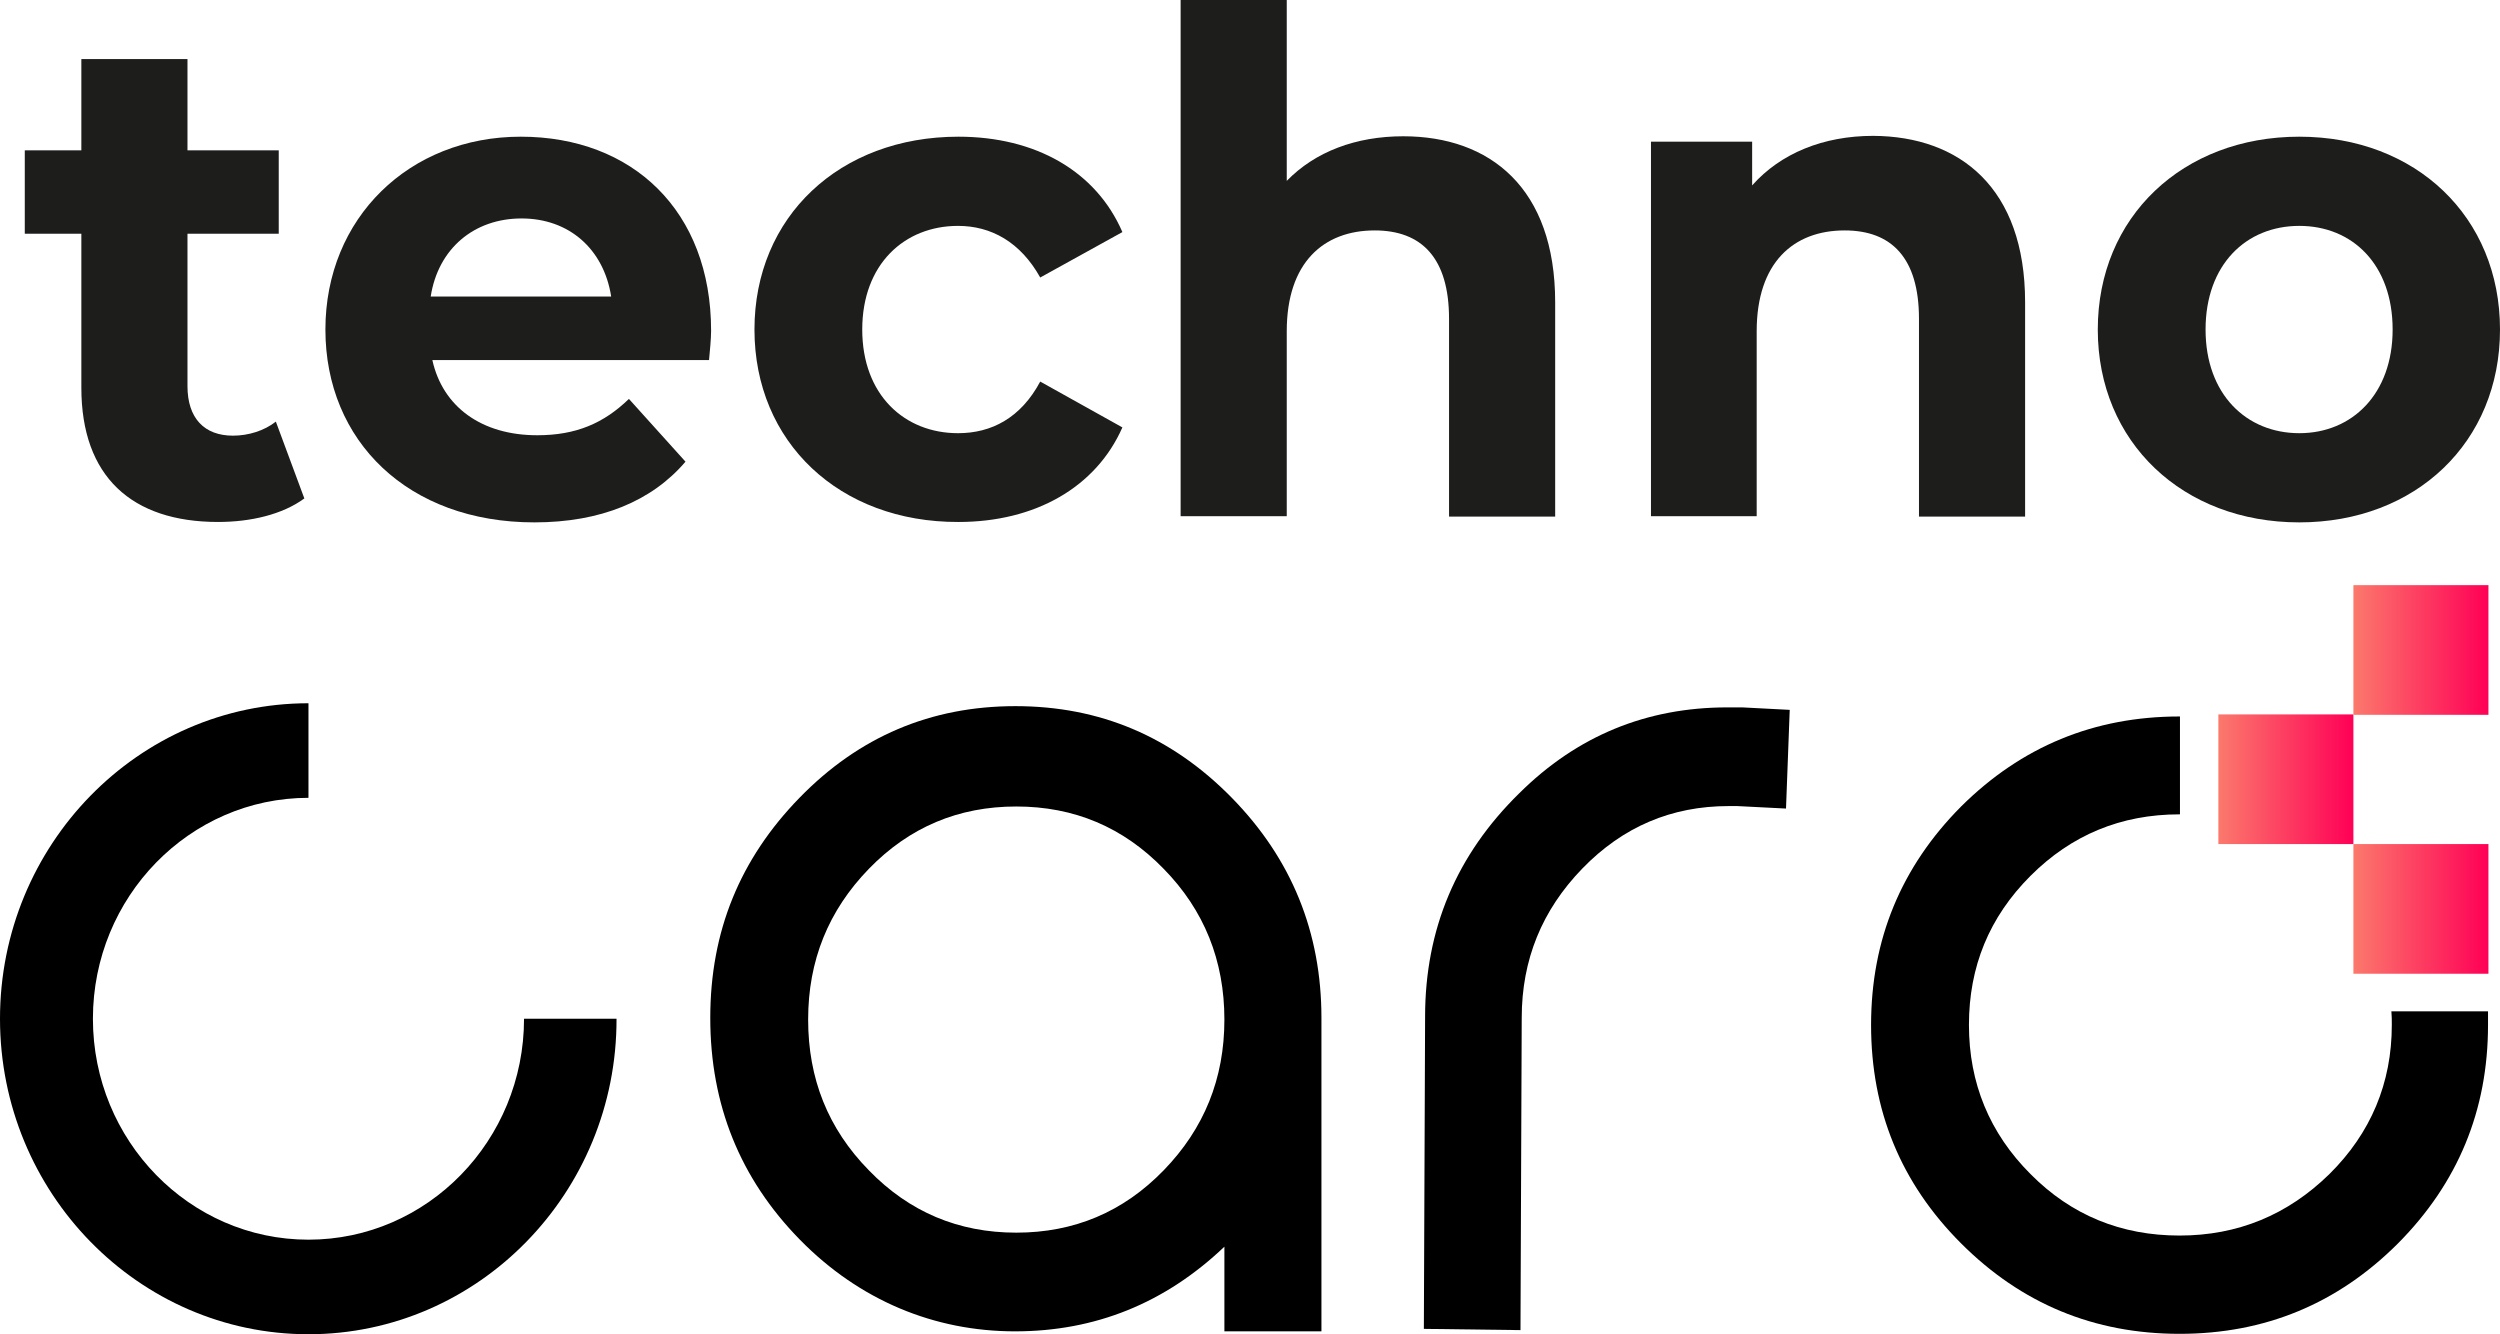
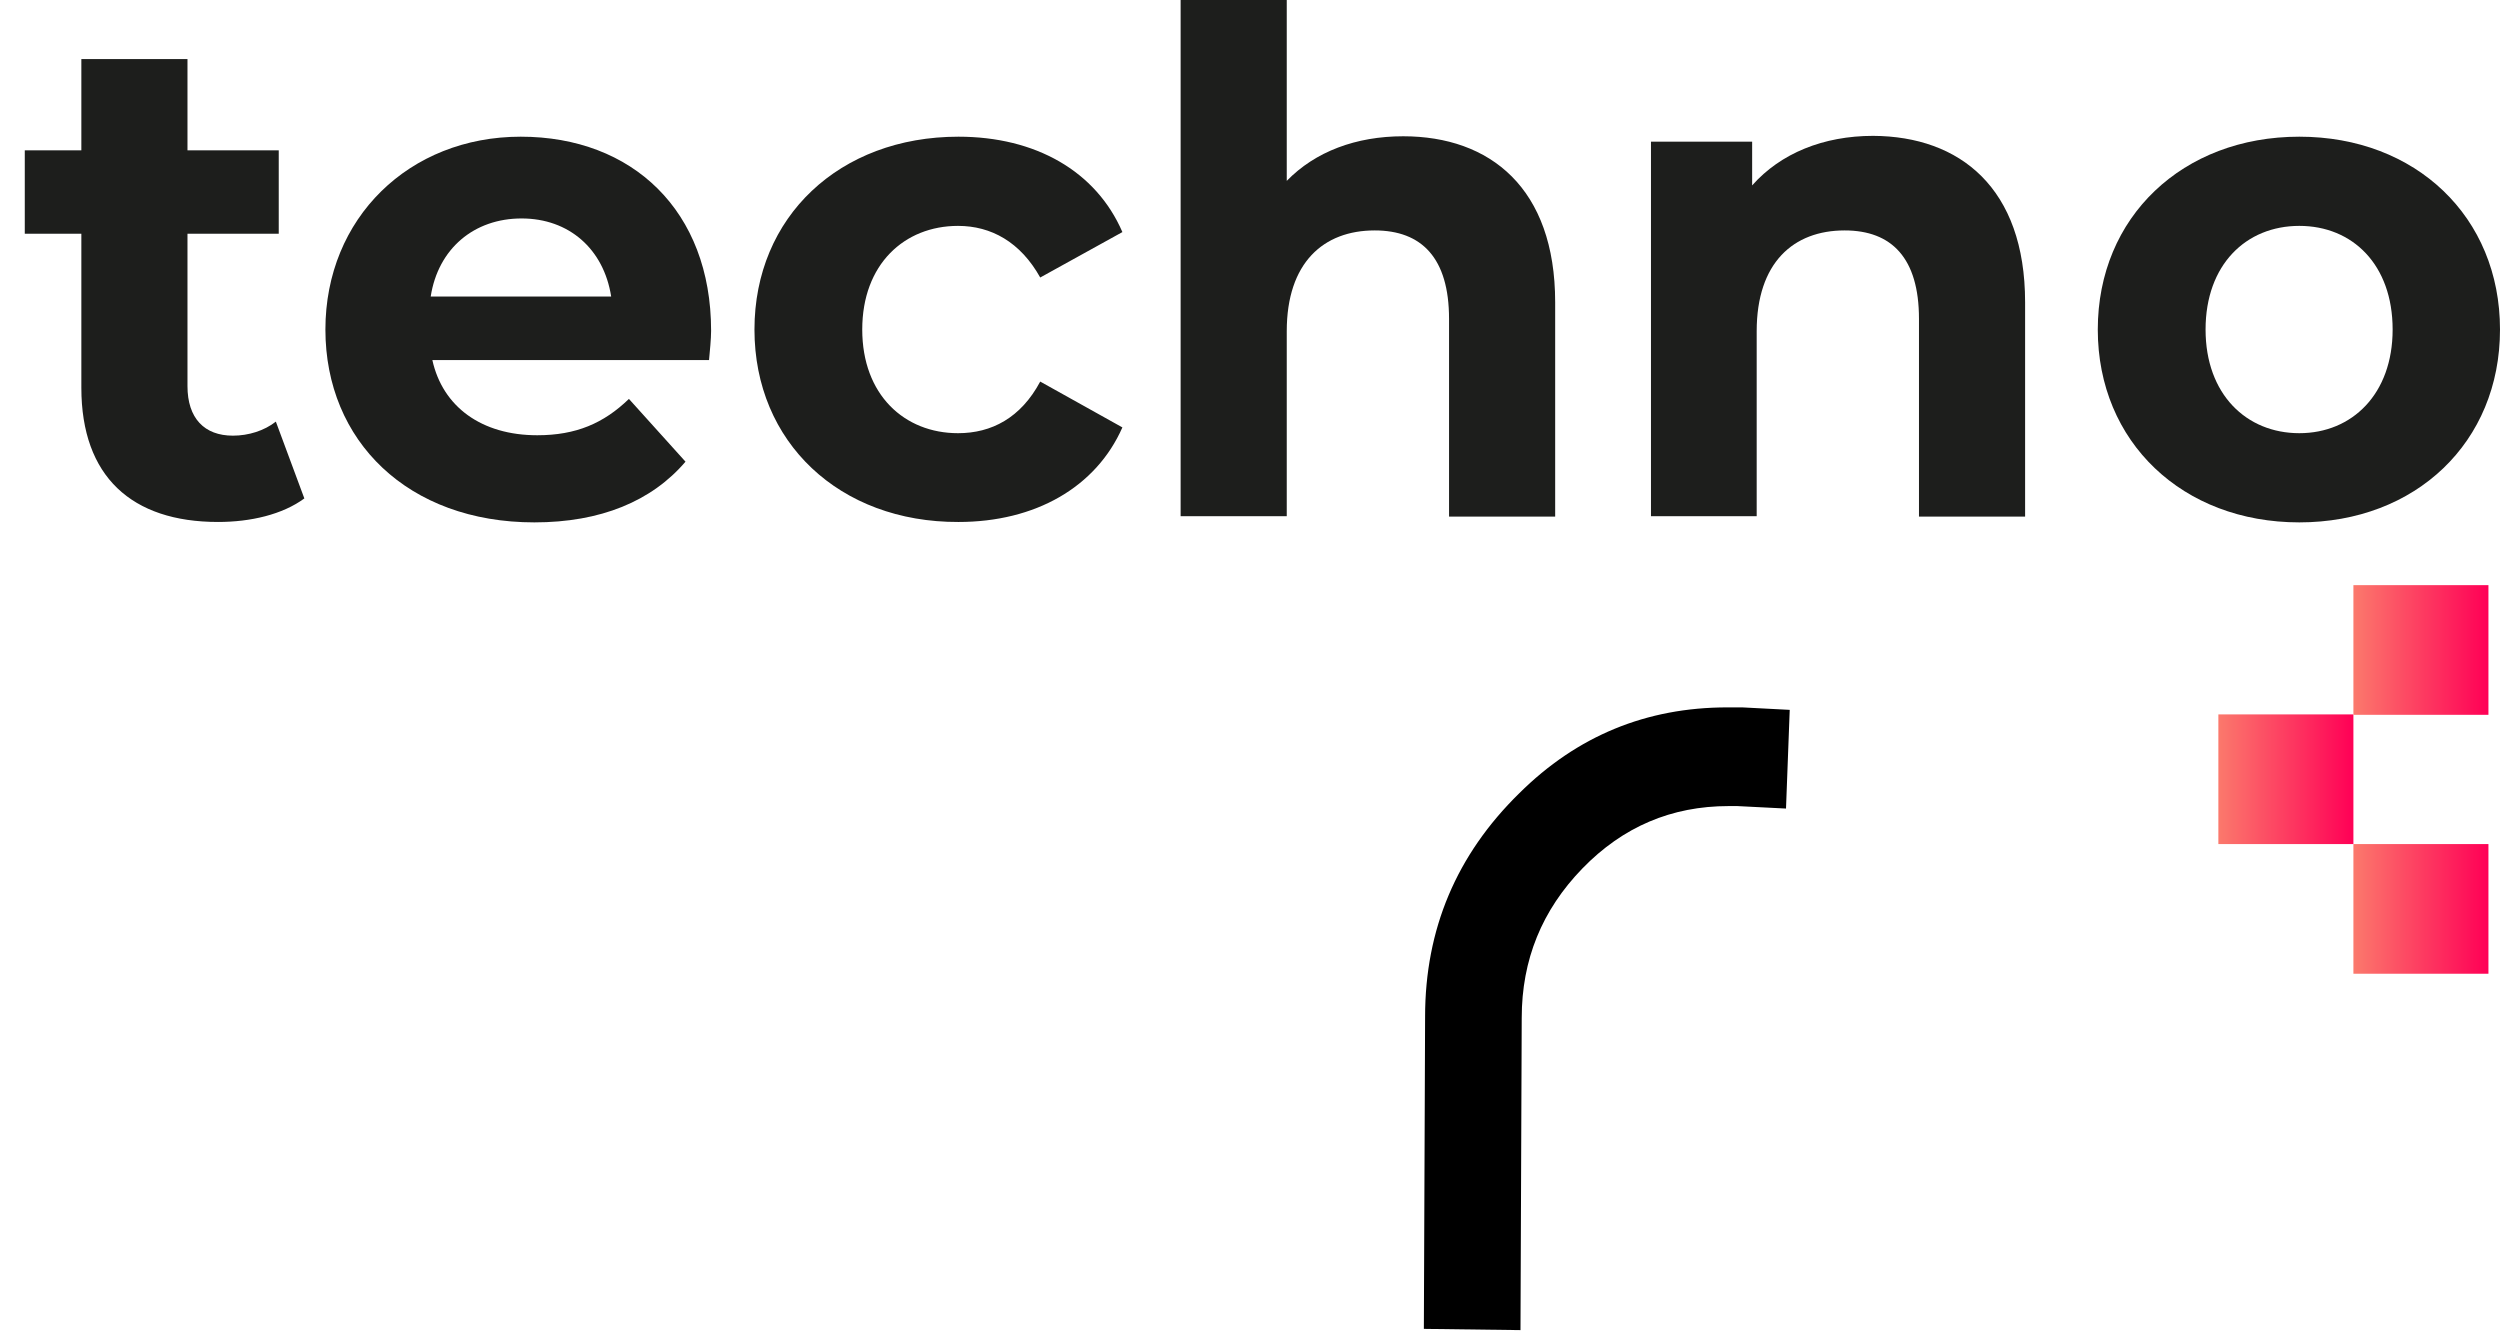
<svg xmlns="http://www.w3.org/2000/svg" xmlns:xlink="http://www.w3.org/1999/xlink" id="Layer_2" data-name="Layer 2" viewBox="0 0 605.4 323.1">
  <defs>
    <style>
      .cls-1 {
        fill: url(#linear-gradient);
      }

      .cls-2 {
        fill: #1d1e1c;
      }

      .cls-3 {
        fill: url(#linear-gradient-3);
      }

      .cls-4 {
        fill: url(#linear-gradient-2);
      }
    </style>
    <linearGradient id="linear-gradient" x1="569.9" y1="1208.3" x2="602.6" y2="1208.3" gradientTransform="translate(0 1428.4) scale(1 -1)" gradientUnits="userSpaceOnUse">
      <stop offset="0" stop-color="#fb796c" />
      <stop offset="1" stop-color="#ff0056" />
    </linearGradient>
    <linearGradient id="linear-gradient-2" x1="537.2" y1="1239.7" x2="569.9" y2="1239.7" xlink:href="#linear-gradient" />
    <linearGradient id="linear-gradient-3" y1="1271" y2="1271" xlink:href="#linear-gradient" />
  </defs>
  <g id="Layer_1-2" data-name="Layer 1">
    <g>
-       <path d="m602.5,244.9v3.3c0,20.7-7.3,38.3-21.8,52.9-14.6,14.6-32.2,21.9-52.9,21.9s-38.3-7.3-52.9-21.9c-14.6-14.6-21.8-32.2-21.8-52.9s7.3-38.3,21.8-52.9c14.6-14.5,32.2-21.8,52.9-21.8h.1v23.7h-.1c-14.2,0-26.2,5-36.1,14.9-10,10-14.9,22-14.9,36.1s5,26.2,14.9,36.1c9.9,10,22,14.9,36.1,14.9s26.2-5,36.3-14.9c10-9.9,15.1-22,15.1-36.1,0-1.1,0-2.2-.1-3.3h23.4Z" />
      <path class="cls-2" d="m73.7,120.7c-5.3,3.9-13,5.7-20.9,5.7-20.9,0-33.1-11-33.1-32.5v-37.3H6v-20.2h13.7V14.3h25.7v22.1h22.1v20.2h-22.1v36.9c0,7.8,4.1,12,11,12,3.8,0,7.6-1.2,10.4-3.4l6.9,18.6Z" />
      <path class="cls-2" d="m171.7,87.2h-67c2.5,11.3,11.9,18.2,25.4,18.2,9.4,0,16.1-2.9,22.2-8.8l13.7,15.2c-8.2,9.6-20.6,14.7-36.6,14.7-30.6,0-50.6-19.7-50.6-46.7s20.3-46.7,47.3-46.7,46.1,17.9,46.1,47c0,2-.3,4.9-.5,7.1Zm-67.4-15.4h43.7c-1.8-11.5-10.2-18.9-21.7-18.9s-20.2,7.3-22,18.9Z" />
      <path class="cls-2" d="m182.7,79.8c0-27.3,20.6-46.7,49.4-46.7,18.6,0,33.3,8.3,39.7,23.1l-19.9,11c-4.8-8.6-11.9-12.5-19.9-12.5-13,0-23.2,9.3-23.2,25.1s10.2,25.1,23.2,25.1c8.1,0,15.2-3.7,19.9-12.5l19.9,11.1c-6.4,14.5-21.1,22.9-39.7,22.9-28.8.1-49.4-19.3-49.4-46.6Z" />
      <path class="cls-2" d="m376.6,73.2v51.9h-25.7v-47.9c0-14.7-6.6-21.4-18-21.4-12.4,0-21.3,7.8-21.3,24.4v44.8h-25.7V0h25.7v43.8c6.9-7.1,16.8-10.8,28.2-10.8,21,0,36.8,12.5,36.8,40.2Z" />
      <path class="cls-2" d="m490.4,73.2v51.9h-25.7v-47.9c0-14.7-6.6-21.4-18-21.4-12.4,0-21.3,7.8-21.3,24.4v44.8h-25.6V34.3h24.5v10.6c6.9-7.8,17.3-12,29.3-12,21,.1,36.8,12.6,36.8,40.3Z" />
      <path class="cls-2" d="m508,79.8c0-27.3,20.6-46.7,48.8-46.7s48.6,19.4,48.6,46.7-20.4,46.7-48.6,46.7-48.8-19.4-48.8-46.7Zm71.4,0c0-15.7-9.7-25.1-22.6-25.1s-22.7,9.4-22.7,25.1,9.9,25.1,22.7,25.1,22.6-9.5,22.6-25.1Z" />
-       <path d="m319.9,322.4h-23.4v-20.5c-14.4,13.7-31.3,20.5-50.7,20.5s-37.6-7.4-52.1-22.2c-14.5-14.8-21.7-32.7-21.7-53.7s7.2-38.5,21.6-53.3,31.8-22.2,52.3-22.2,37.9,7.4,52.4,22.2c14.5,14.8,21.7,32.6,21.7,53.3v75.9h-.1Zm-109.5-39c9.8,10.1,21.7,15.1,35.7,15.1s25.9-5,35.7-15.1c9.8-10.1,14.7-22.2,14.7-36.5s-4.9-26.5-14.7-36.5c-9.8-10.1-21.7-15.1-35.7-15.1s-25.9,5-35.7,15.1c-9.8,10.1-14.7,22.2-14.7,36.5s4.8,26.4,14.7,36.5Z" />
      <path d="m367.9,192.1c14-13.9,30.8-20.8,50.4-20.8h3.6l11.5.6-.9,23.9-11.8-.6h-2.1c-13.8,0-25.6,5-35.4,15.1s-14.7,22.1-14.7,36.2l-.3,75.6-23.4-.3.3-75.3v-.3c0-21.2,7.6-39.2,22.8-54.1Z" />
-       <path d="m74.7,323.1C33.5,323.1,0,288.8,0,246.7s33.5-76.4,74.7-76.4v22.9c-28.8,0-52.2,24-52.2,53.5s23.4,53.5,52.2,53.5,52.2-24,52.2-53.5h22.4c.1,42.1-33.4,76.4-74.6,76.4Z" />
      <rect class="cls-1" x="569.9" y="204.4" width="32.7" height="31.4" />
      <rect class="cls-4" x="537.2" y="173" width="32.7" height="31.4" />
      <rect class="cls-3" x="569.9" y="141.7" width="32.7" height="31.4" />
    </g>
  </g>
</svg>